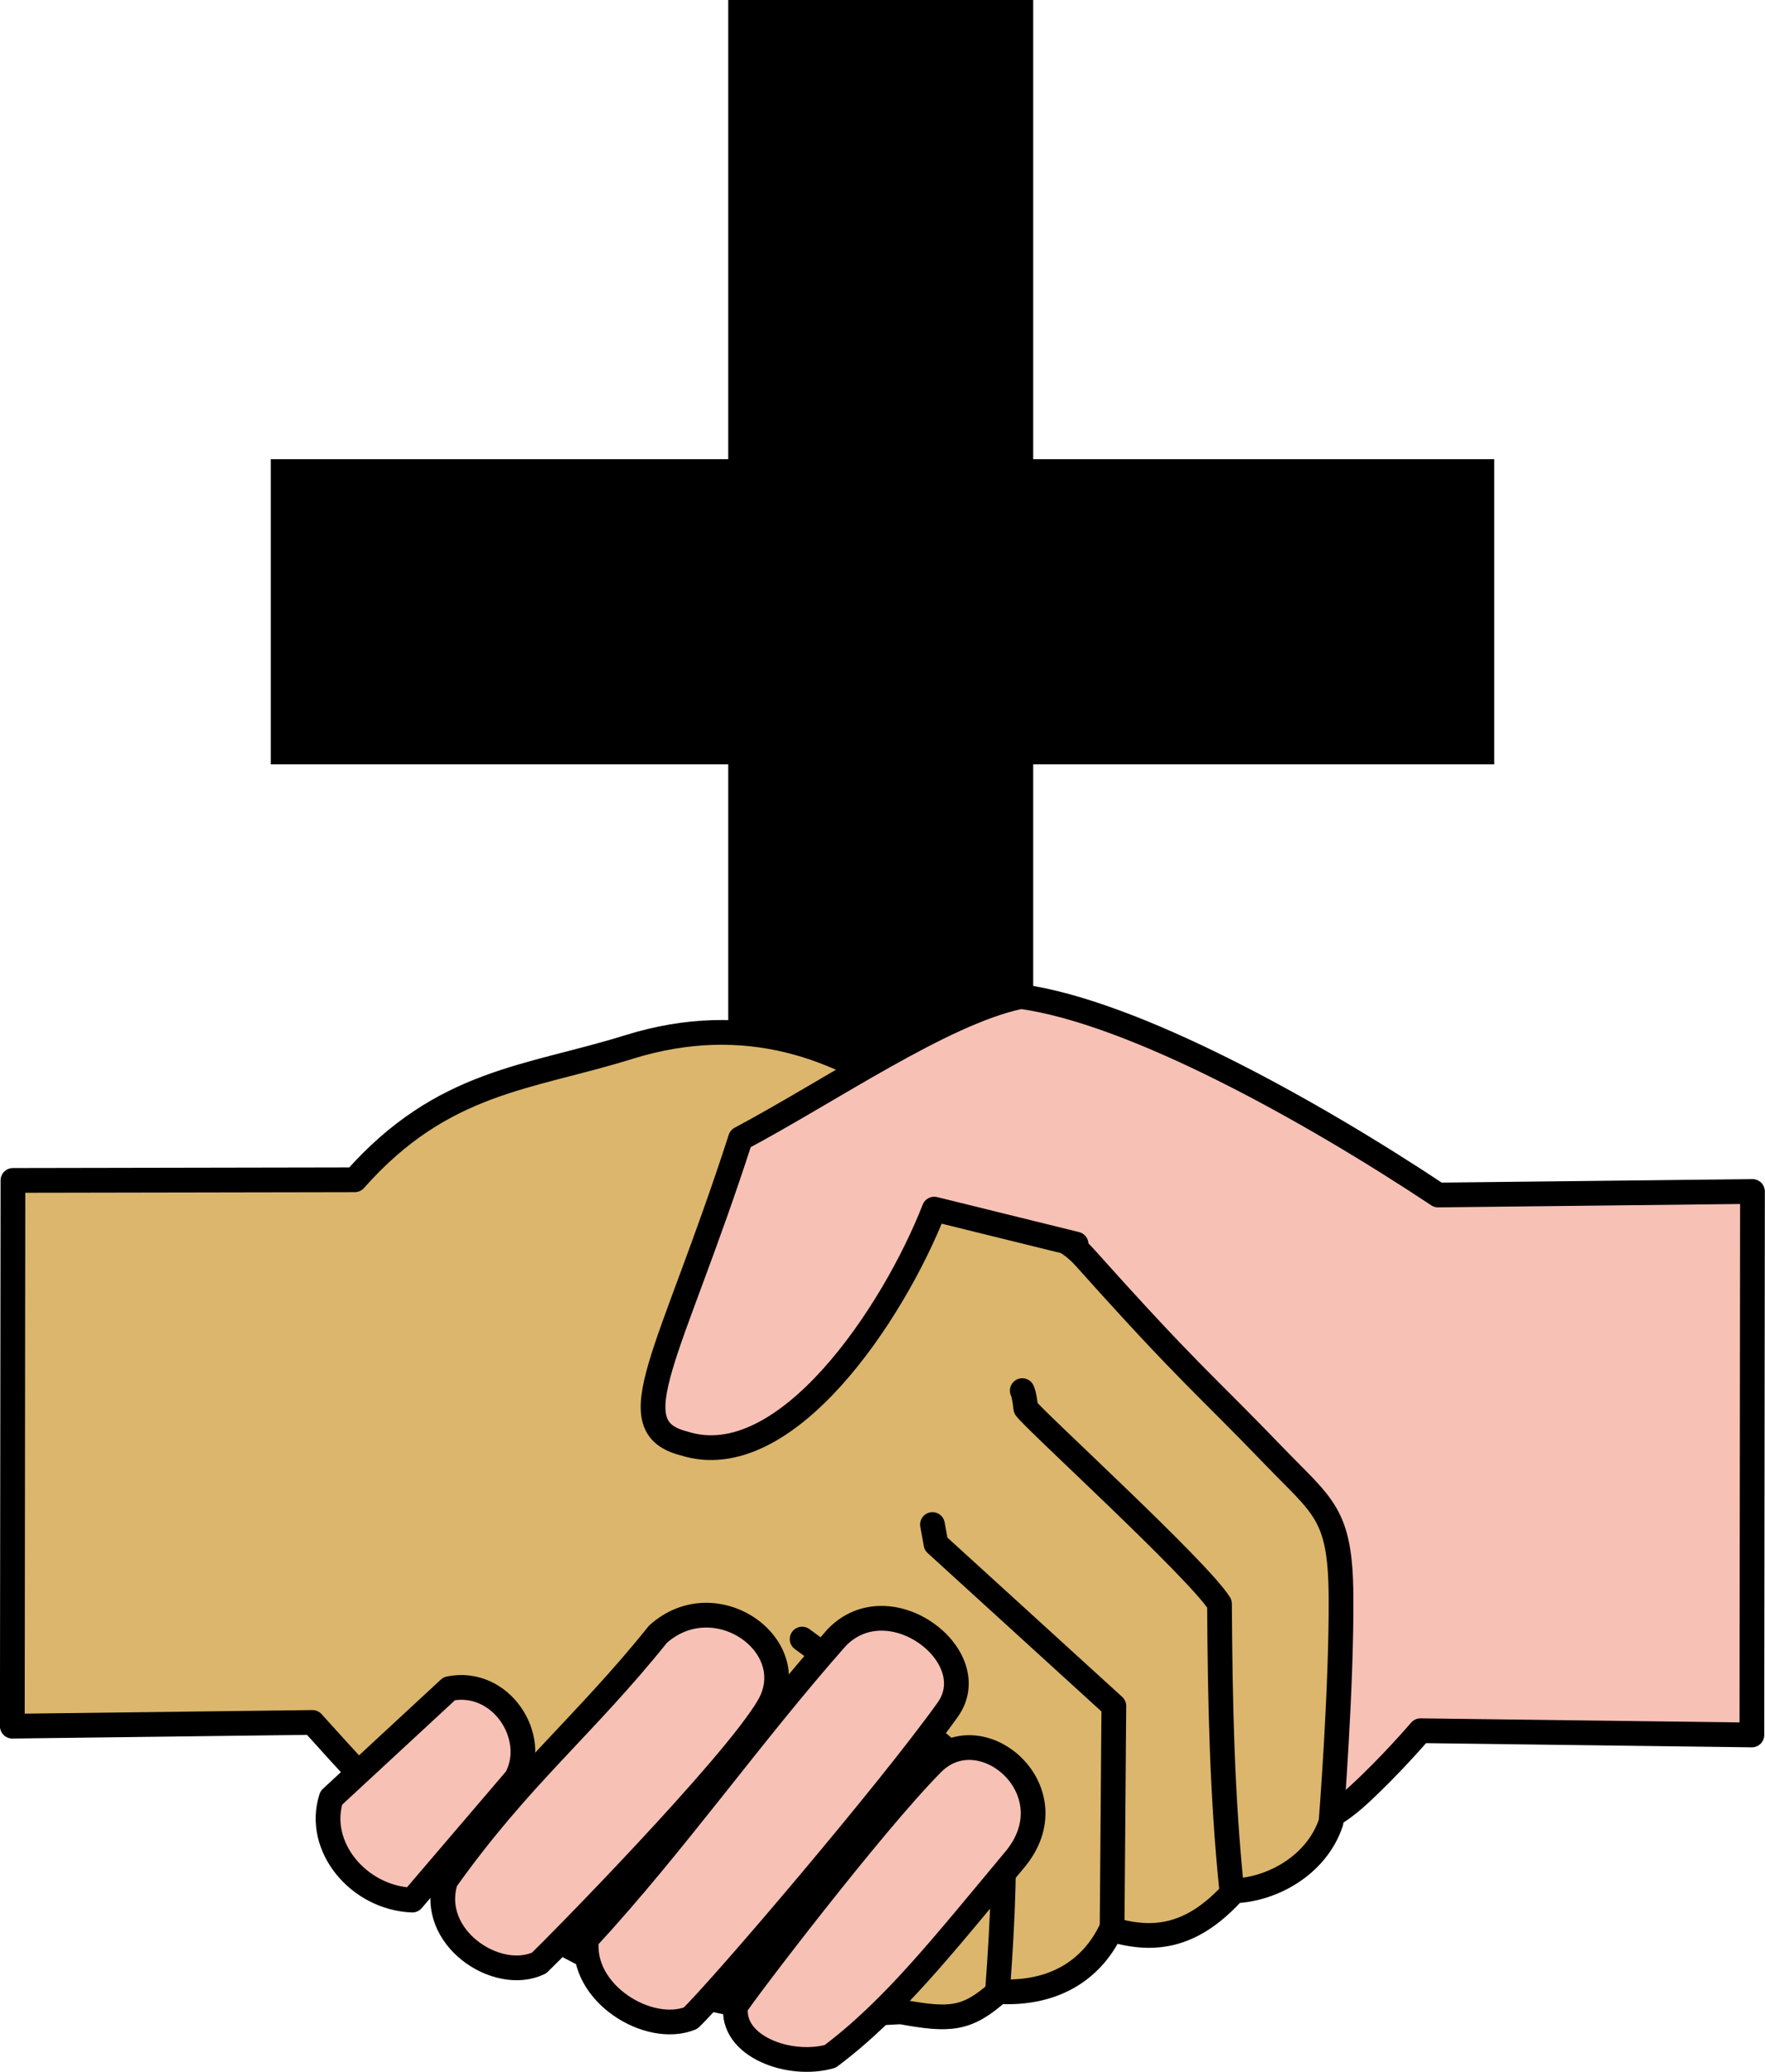
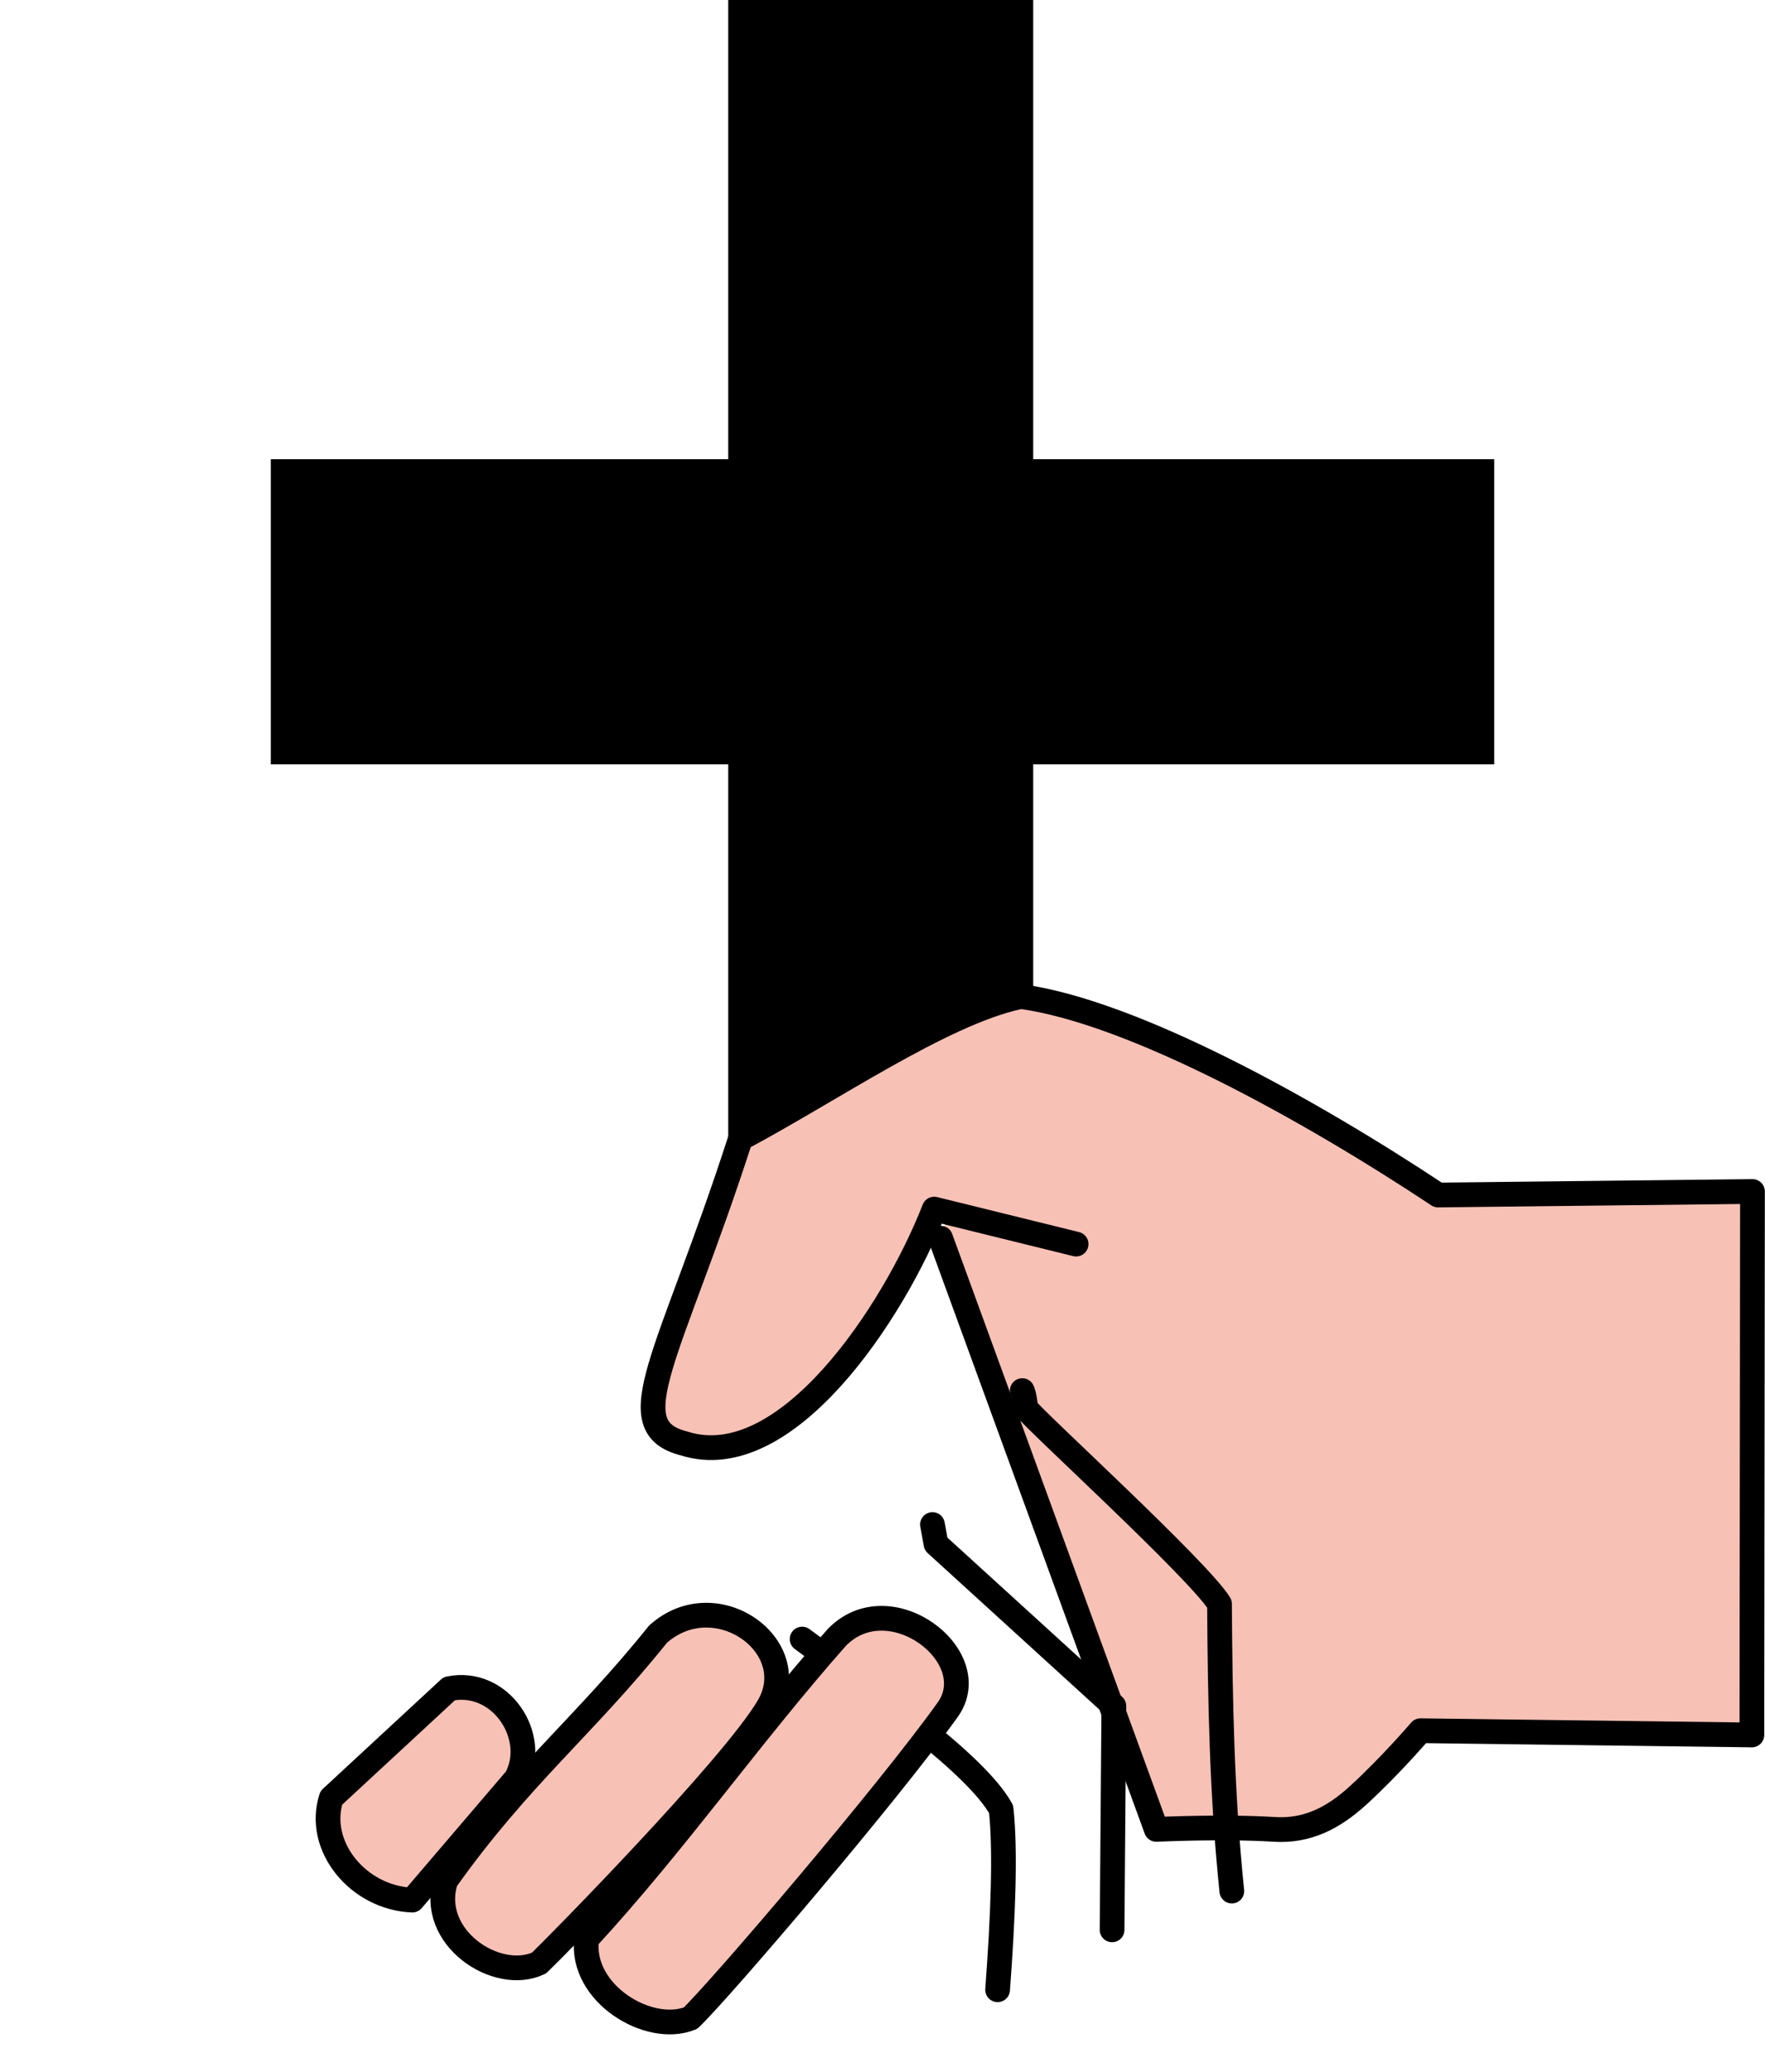
<svg xmlns="http://www.w3.org/2000/svg" xmlns:ns1="http://www.inkscape.org/namespaces/inkscape" xmlns:ns2="http://sodipodi.sourceforge.net/DTD/sodipodi-0.dtd" xmlns:xlink="http://www.w3.org/1999/xlink" width="1157.542" height="1357.985" id="svg2" version="1.1" ns1:version="0.48.1 " ns2:docname="New document 1">
  <defs id="defs4">
    <ns1:perspective ns2:type="inkscape:persp3d" ns1:vp_x="0 : 0.5 : 1" ns1:vp_y="0 : 1000 : 0" ns1:vp_z="1 : 0.5 : 1" ns1:persp3d-origin="0.5 : 0.33333333 : 1" id="perspective3017" />
    <ns1:perspective ns2:type="inkscape:persp3d" ns1:vp_x="0 : 0.5 : 1" ns1:vp_y="0 : 1000 : 0" ns1:vp_z="1 : 0.5 : 1" ns1:persp3d-origin="0.5 : 0.33333333 : 1" id="perspective2987" />
    <ns1:perspective ns2:type="inkscape:persp3d" ns1:vp_x="0 : 0.5 : 1" ns1:vp_y="0 : 1000 : 0" ns1:vp_z="1 : 0.5 : 1" ns1:persp3d-origin="0.5 : 0.33333333 : 1" id="perspective2848-1" />
    <ns1:perspective ns2:type="inkscape:persp3d" ns1:vp_x="0 : 0.5 : 1" ns1:vp_y="0 : 1000 : 0" ns1:vp_z="1 : 0.5 : 1" ns1:persp3d-origin="0.5 : 0.33333333 : 1" id="perspective2848" />
    <ns1:perspective id="perspective2836" ns1:persp3d-origin="372.04724 : 350.78739 : 1" ns1:vp_z="744.09448 : 526.18109 : 1" ns1:vp_y="0 : 1000 : 0" ns1:vp_x="0 : 526.18109 : 1" ns2:type="inkscape:persp3d" />
    <linearGradient gradientTransform="matrix(0,-1,1,0,128.16,487.372)" gradientUnits="userSpaceOnUse" xlink:href="#linearGradient9171" id="linearGradient2466" y2="174.329" x2="374.432" y1="174.329" x1="258.18" />
    <linearGradient gradientTransform="matrix(0,-1,1,0,127.358,487.97)" gradientUnits="userSpaceOnUse" xlink:href="#linearGradient8262" id="linearGradient2463" y2="175.028" x2="393.351" y1="175.028" x1="239.058" />
    <linearGradient gradientTransform="matrix(0,-1,1,0,129.581,486.474)" gradientUnits="userSpaceOnUse" xlink:href="#linearGradient5571" id="linearGradient2460" y2="173.169" x2="410.072" y1="173.169" x1="223.063" />
    <radialGradient gradientTransform="matrix(1,0,0,0.863,0,16.876)" gradientUnits="userSpaceOnUse" xlink:href="#linearGradient15386" id="radialGradient2444" fy="123.365" fx="373.082" r="184.271" cy="123.365" cx="373.082" />
    <radialGradient gradientTransform="matrix(1,0,0,0.863,0,16.876)" gradientUnits="userSpaceOnUse" xlink:href="#linearGradient15386" id="radialGradient2351" fy="123.365" fx="373.082" r="184.271" cy="123.365" cx="373.082" />
    <radialGradient gradientTransform="matrix(1,0,0,0.863,0,16.876)" gradientUnits="userSpaceOnUse" xlink:href="#linearGradient15386" id="radialGradient7477" fy="123.365" fx="373.082" r="184.271" cy="123.365" cx="373.082" />
    <radialGradient gradientTransform="matrix(1,0,0,0.863,0,16.876)" gradientUnits="userSpaceOnUse" xlink:href="#linearGradient15386" id="radialGradient7475" fy="123.365" fx="373.082" r="184.271" cy="123.365" cx="373.082" />
    <radialGradient gradientTransform="matrix(1,0,0,1.014,-13.818,-5.801)" gradientUnits="userSpaceOnUse" xlink:href="#linearGradient18934" id="radialGradient7473" fy="175.158" fx="318.604" r="164.734" cy="175.158" cx="318.604" />
    <linearGradient gradientTransform="matrix(0,-1,1,0,129.581,486.474)" gradientUnits="userSpaceOnUse" xlink:href="#linearGradient5571" id="linearGradient7471" y2="173.169" x2="410.072" y1="173.169" x1="223.063" />
    <linearGradient gradientTransform="matrix(0,-1,1,0,127.358,487.97)" gradientUnits="userSpaceOnUse" xlink:href="#linearGradient8262" id="linearGradient7469" y2="175.028" x2="393.351" y1="175.028" x1="239.058" />
    <linearGradient gradientTransform="matrix(0,-1,1,0,128.16,487.372)" gradientUnits="userSpaceOnUse" xlink:href="#linearGradient9171" id="linearGradient7467" y2="174.329" x2="374.432" y1="174.329" x1="258.18" />
    <linearGradient id="linearGradient9171">
      <stop id="stop9173" offset="0" style="stop-color:#b0ddff;stop-opacity:1" />
      <stop id="stop9179" offset="0.5" style="stop-color:#cae8ff;stop-opacity:1" />
      <stop id="stop9175" offset="1" style="stop-color:#b0ddff;stop-opacity:1" />
    </linearGradient>
    <linearGradient gradientTransform="matrix(0,-1,1,0,128.16,487.372)" gradientUnits="userSpaceOnUse" xlink:href="#linearGradient9171" id="linearGradient9177" y2="174.329" x2="374.432" y1="174.329" x1="258.18" />
    <linearGradient id="linearGradient8262">
      <stop id="stop8264" offset="0" style="stop-color:#7dc1f3;stop-opacity:1" />
      <stop id="stop8268" offset="0.5" style="stop-color:#aaddff;stop-opacity:1" />
      <stop id="stop8266" offset="1" style="stop-color:#7dc1f3;stop-opacity:1" />
    </linearGradient>
    <linearGradient gradientTransform="matrix(0,-1,1,0,127.358,487.97)" gradientUnits="userSpaceOnUse" xlink:href="#linearGradient8262" id="linearGradient7375" y2="175.028" x2="393.351" y1="175.028" x1="239.058" />
    <linearGradient id="linearGradient5571">
      <stop id="stop5573" offset="0" style="stop-color:#4b9fdb;stop-opacity:1" />
      <stop id="stop5579" offset="0.5" style="stop-color:#7ec9fd;stop-opacity:1" />
      <stop id="stop5575" offset="1" style="stop-color:#4b9fdb;stop-opacity:1" />
    </linearGradient>
    <linearGradient gradientTransform="matrix(0,-1,1,0,129.581,486.474)" gradientUnits="userSpaceOnUse" xlink:href="#linearGradient5571" id="linearGradient5577" y2="173.169" x2="410.072" y1="173.169" x1="223.063" />
    <linearGradient id="linearGradient18934">
      <stop id="stop18936" offset="0" style="stop-color:#eeeeee;stop-opacity:1" />
      <stop id="stop18938" offset="1" style="stop-color:#d5e1fd;stop-opacity:1" />
    </linearGradient>
    <radialGradient gradientTransform="matrix(1,0,0,1.014,-13.818,-5.801)" gradientUnits="userSpaceOnUse" xlink:href="#linearGradient18934" id="radialGradient18940" fy="175.158" fx="318.604" r="164.734" cy="175.158" cx="318.604" />
    <linearGradient id="linearGradient15386">
      <stop id="stop15388" offset="0" style="stop-color:#35a5ec;stop-opacity:1" />
      <stop id="stop15390" offset="1" style="stop-color:#2681da;stop-opacity:1" />
    </linearGradient>
    <radialGradient gradientTransform="matrix(1,0,0,0.863,0,16.876)" gradientUnits="userSpaceOnUse" xlink:href="#linearGradient15386" id="radialGradient15392" fy="123.365" fx="373.082" r="184.271" cy="123.365" cx="373.082" />
    <radialGradient gradientTransform="matrix(1,0,0,0.863,0,16.876)" gradientUnits="userSpaceOnUse" xlink:href="#linearGradient15386" id="radialGradient1982" fy="123.365" fx="373.082" r="184.271" cy="123.365" cx="373.082" />
  </defs>
  <ns2:namedview id="base" pagecolor="#ffffff" bordercolor="#666666" borderopacity="1.0" ns1:pageopacity="0.0" ns1:pageshadow="2" ns1:zoom="0.35" ns1:cx="240.29501" ns1:cy="572.27038" ns1:document-units="px" ns1:current-layer="layer1" showgrid="false" fit-margin-top="0" fit-margin-left="0" fit-margin-right="0" fit-margin-bottom="0" ns1:window-width="1600" ns1:window-height="848" ns1:window-x="-8" ns1:window-y="-8" ns1:window-maximized="1" />
  <g ns1:label="Layer 1" ns1:groupmode="layer" id="layer1" transform="translate(206.724,253.352)">
    <g transform="translate(-178.623,594.286)" id="layer1-7" ns1:label="Layer 1">
      <rect style="fill:#000000;fill-opacity:1;fill-rule:evenodd;stroke:none" id="rect1459-6" width="200" height="800" x="449.5" y="-847.638" />
      <rect transform="matrix(0,1,-1,0,0,0)" style="fill:#000000;fill-opacity:1;fill-rule:evenodd;stroke:none" id="rect1459-7-1" width="200" height="802.34" x="-546.658" y="-951.84" />
    </g>
    <g id="g3475" transform="matrix(4.7,0,0,4.7,-1013.881,-69.02)">
      <path id="path5219" style="fill:#f7c1b6;fill-opacity:1;fill-rule:nonzero;stroke:#000000;stroke-width:3.45;stroke-linecap:round;stroke-linejoin:round;stroke-miterlimit:4;stroke-opacity:1;stroke-dasharray:none" d="m 302.983,133.446 30.103,82.445 c 0,0 9.337,-0.447 16.464,0 4.585,0.287 8.22,-1.566 11.705,-4.748 4.518,-4.124 8.692,-9.013 8.692,-9.013 l 46.244,0.592 0.084,-75.787 -43.871,0.491 c -17.966,-11.912 -42.468,-25.493 -58.18,-27.676" ns1:connector-curvature="0" />
-       <path id="path3247" style="fill:#dbb66c;fill-opacity:1;fill-rule:nonzero;stroke:#000000;stroke-width:3.45;stroke-linecap:round;stroke-linejoin:round;stroke-miterlimit:4;stroke-opacity:1;stroke-dasharray:none" d="m 173.539,125.39 47.698,-0.087 c 12.296,-13.882 24.223,-14.141 38.228,-18.506 33.036,-10.296 52.524,21.259 61.089,27.157 1.211,0.834 1.84,1.382 2.721,2.367 14.436,16.134 16.751,17.651 26.199,27.47 6.868,7.129 9.292,8.016 9.383,19.461 0.102,12.814 -1.39,31.625 -1.39,31.625 -1.968,5.974 -8.161,9.394 -13.511,9.587 -5.473,6.071 -10.701,7.325 -17.158,5.357 -2.746,5.808 -8.138,9.102 -15.725,8.688 -4.44,3.952 -6.786,4.07 -13.636,2.822 -42.612,2.638 -62.559,-18.648 -82.107,-40.355 l -41.877,0.521 0.087,-76.108 z" ns1:connector-curvature="0" />
      <path id="path5211" style="fill:#f7c1b6;fill-opacity:1;fill-rule:nonzero;stroke:#000000;stroke-width:3.45;stroke-linecap:round;stroke-linejoin:round;stroke-miterlimit:4;stroke-opacity:1;stroke-dasharray:none" d="m 217.965,211.497 16.464,-15.236 c 7.212,-1.459 12.504,6.756 9.338,12.533 l -14.498,16.956 c -7.543,-0.298 -13.485,-7.519 -11.304,-14.253 z" ns1:connector-curvature="0" />
      <path id="path5205" style="fill:#f7c1b6;fill-opacity:1;fill-rule:nonzero;stroke:#000000;stroke-width:3.45;stroke-linecap:round;stroke-linejoin:round;stroke-miterlimit:4;stroke-opacity:1;stroke-dasharray:none" d="m 233.929,223.024 c 10.324,-14.523 19.264,-21.438 29.618,-34.349 8.036,-7.208 20.408,1.633 15.404,10.118 -5.003,8.485 -29.712,33.57 -31.994,35.729 -5.879,2.827 -15.542,-3.595 -13.028,-11.497 z" ns1:connector-curvature="0" />
      <path id="path5213" style="fill:none;stroke:#000000;stroke-width:3.45;stroke-linecap:round;stroke-linejoin:round;stroke-miterlimit:4;stroke-opacity:1;stroke-dasharray:none" d="m 310.941,238.253 c 0.75,-10.039 1.132,-19.375 0.489,-25.172 -3.464,-6.255 -17.037,-15.791 -27.766,-23.73" ns1:connector-curvature="0" />
      <path id="path5207" style="fill:#f7c1b6;fill-opacity:1;fill-rule:nonzero;stroke:#000000;stroke-width:3.45;stroke-linecap:round;stroke-linejoin:round;stroke-miterlimit:4;stroke-opacity:1;stroke-dasharray:none" d="m 253.597,231.156 c 12.323,-13.344 22.81,-28.357 34.895,-42.021 7.365,-7.614 20.794,2.647 15.481,10.075 -8.363,11.693 -31.637,38.933 -35.878,43.004 -5.815,2.375 -15.466,-3.473 -14.498,-11.058 z" ns1:connector-curvature="0" />
      <path id="path5223" style="fill:#f7c1b6;fill-opacity:1;fill-rule:nonzero;stroke:#000000;stroke-width:3.45;stroke-linecap:round;stroke-linejoin:round;stroke-miterlimit:4;stroke-opacity:1;stroke-dasharray:none" d="m 313.839,99.819 c -10.758,2.37 -26.161,13.027 -38.775,19.743 -9.829,30.378 -17.29,40.133 -7.864,42.512 14.137,4.51 29.201,-18.112 34.895,-32.683 l 19.799,4.88" ns1:connector-curvature="0" />
      <path id="path5215" style="fill:none;stroke:#000000;stroke-width:3.45;stroke-linecap:round;stroke-linejoin:round;stroke-miterlimit:4;stroke-opacity:1;stroke-dasharray:none" d="m 326.914,229.898 0.246,-31.209 -24.819,-22.608 -0.491,-2.703" ns1:connector-curvature="0" />
      <path id="path5217" style="fill:none;stroke:#000000;stroke-width:3.45;stroke-linecap:round;stroke-linejoin:round;stroke-miterlimit:4;stroke-opacity:1;stroke-dasharray:none" d="m 314.381,154.703 c 0,0 0.272,0.433 0.491,2.457 1.075,1.575 24.084,22.523 27.031,27.277 0.084,13.434 0.325,26.621 1.72,40.055" ns1:connector-curvature="0" />
-       <path id="path5209" style="fill:#f7c1b6;fill-opacity:1;fill-rule:nonzero;stroke:#000000;stroke-width:3.45;stroke-linecap:round;stroke-linejoin:round;stroke-miterlimit:4;stroke-opacity:1;stroke-dasharray:none" d="m 274.392,240.545 c 0.89,-1.55 19.095,-25.463 27.448,-33.863 6.902,-6.94 19.454,3.898 11.503,13.416 -10.019,11.994 -16.947,20.836 -25.766,27.446 -5.646,1.603 -13.888,-1.37 -13.185,-6.999 z" ns1:connector-curvature="0" />
    </g>
  </g>
</svg>